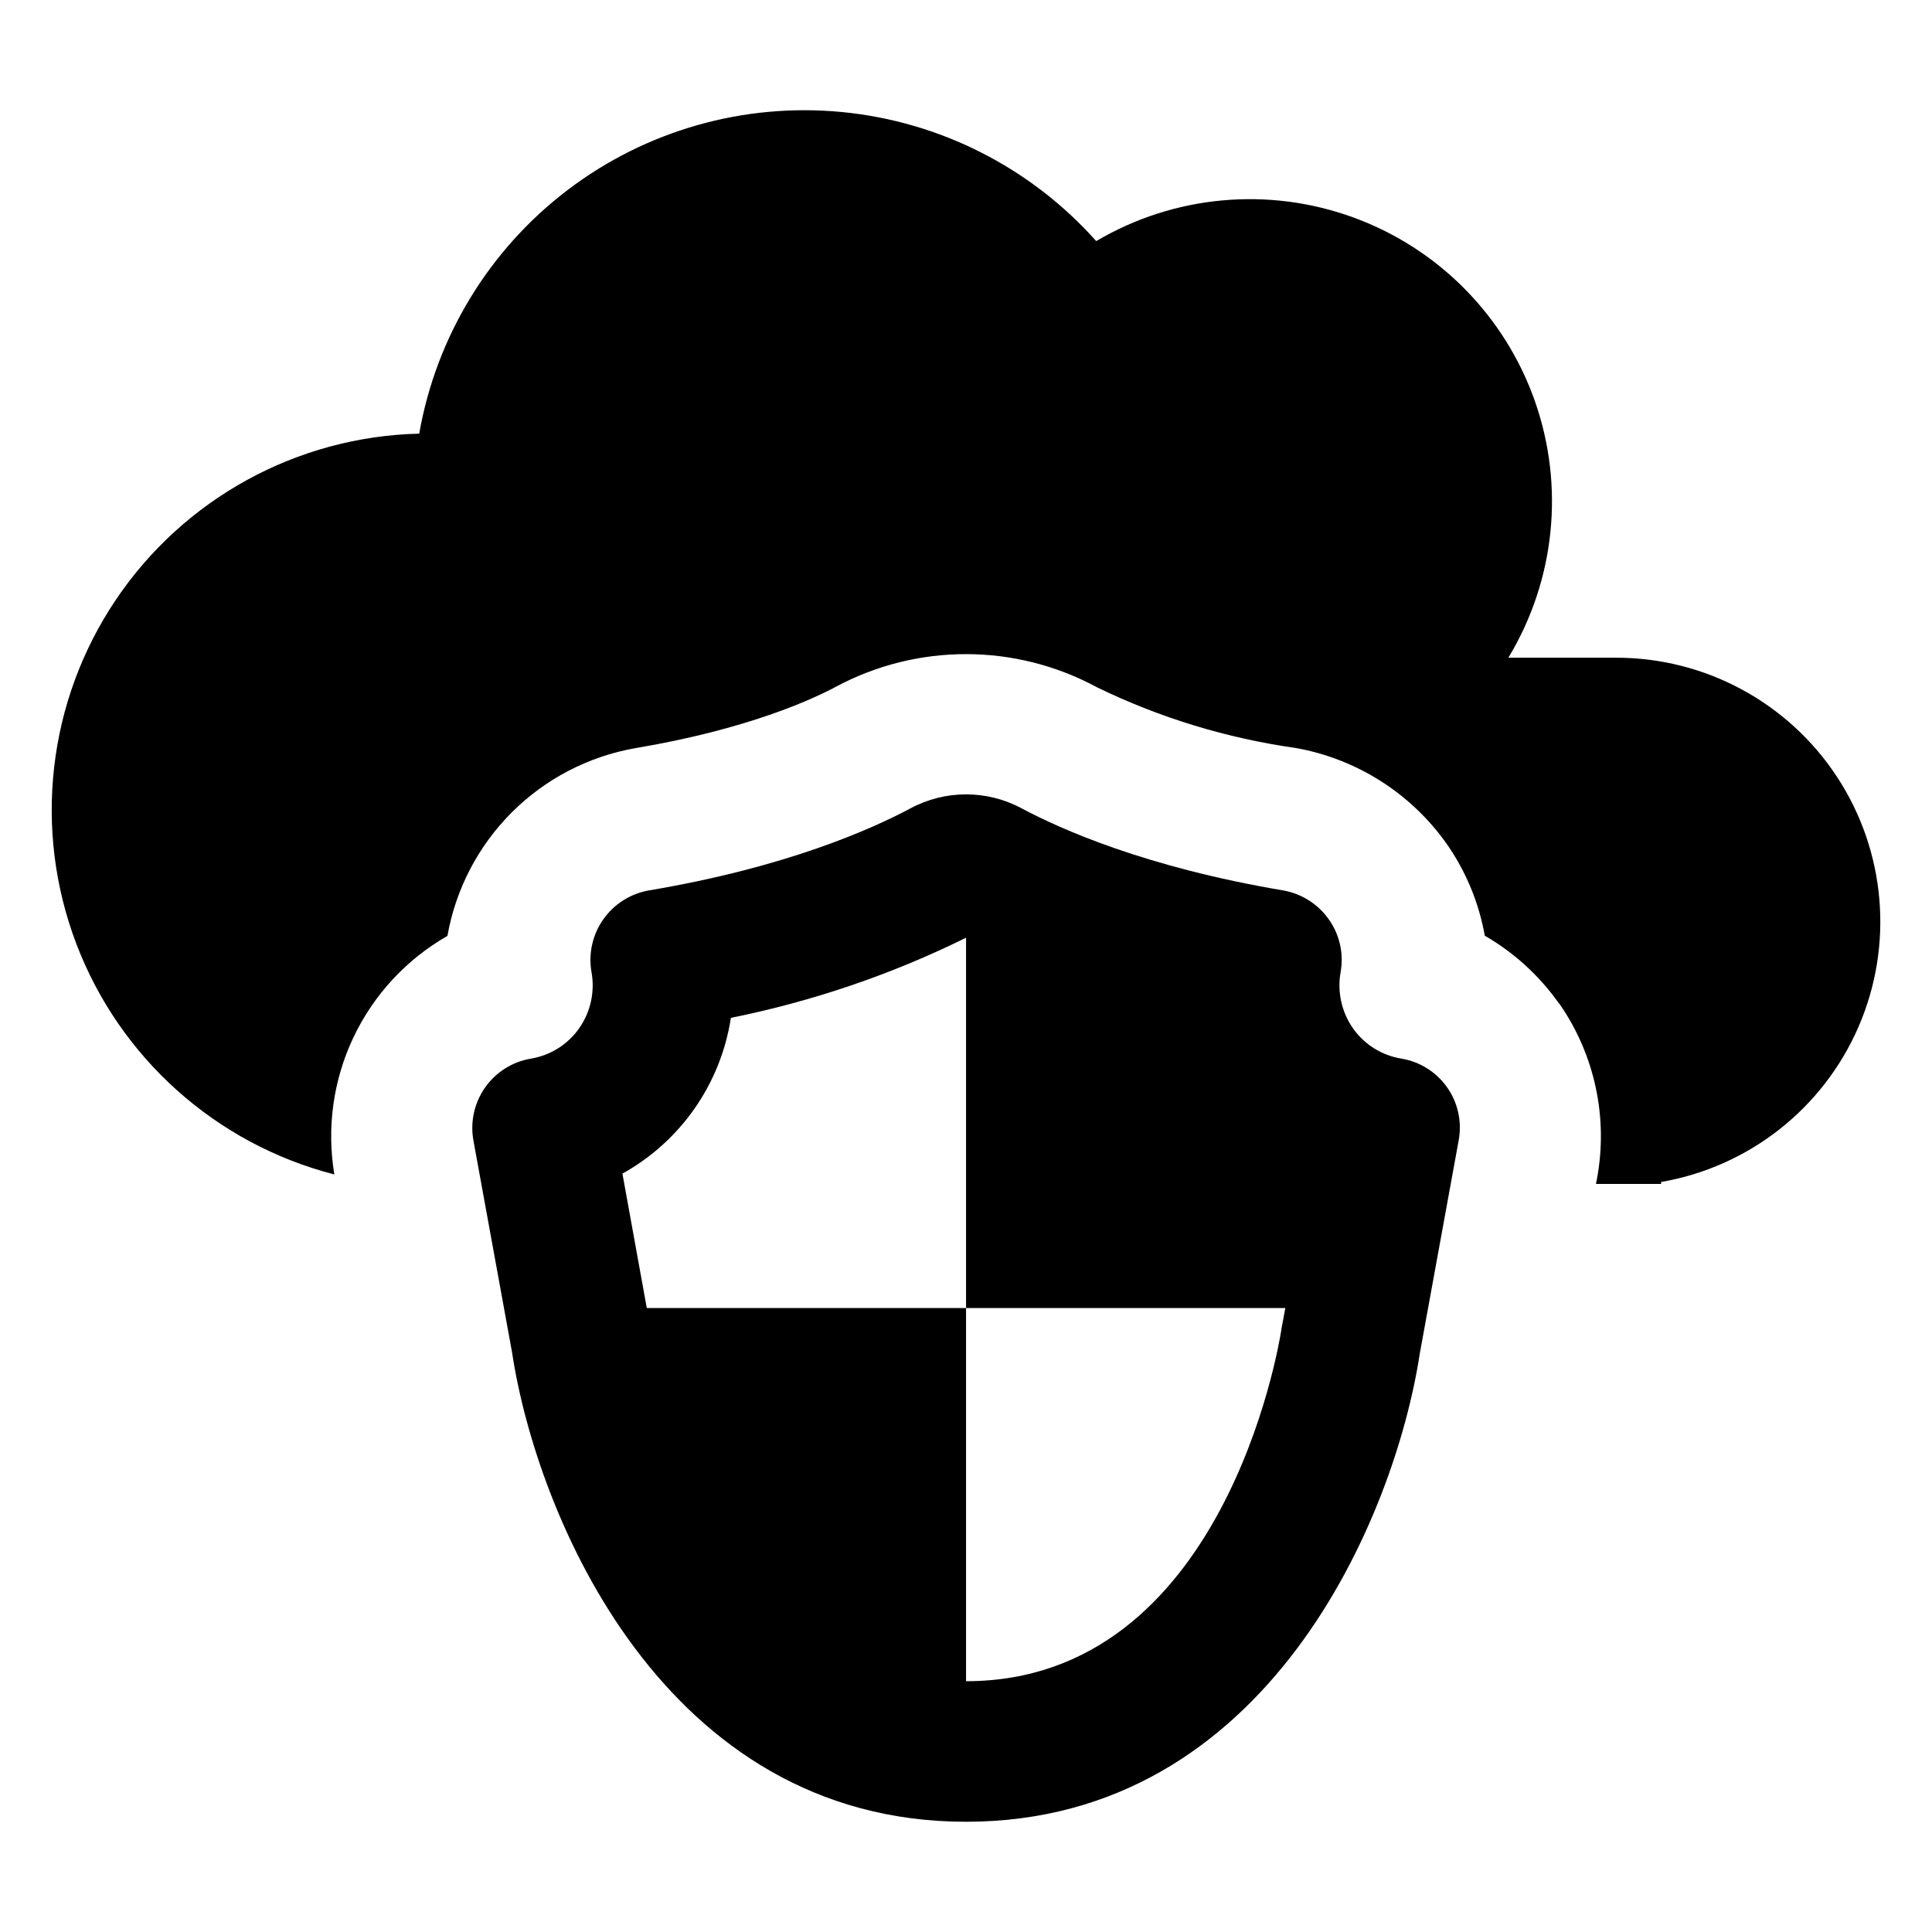
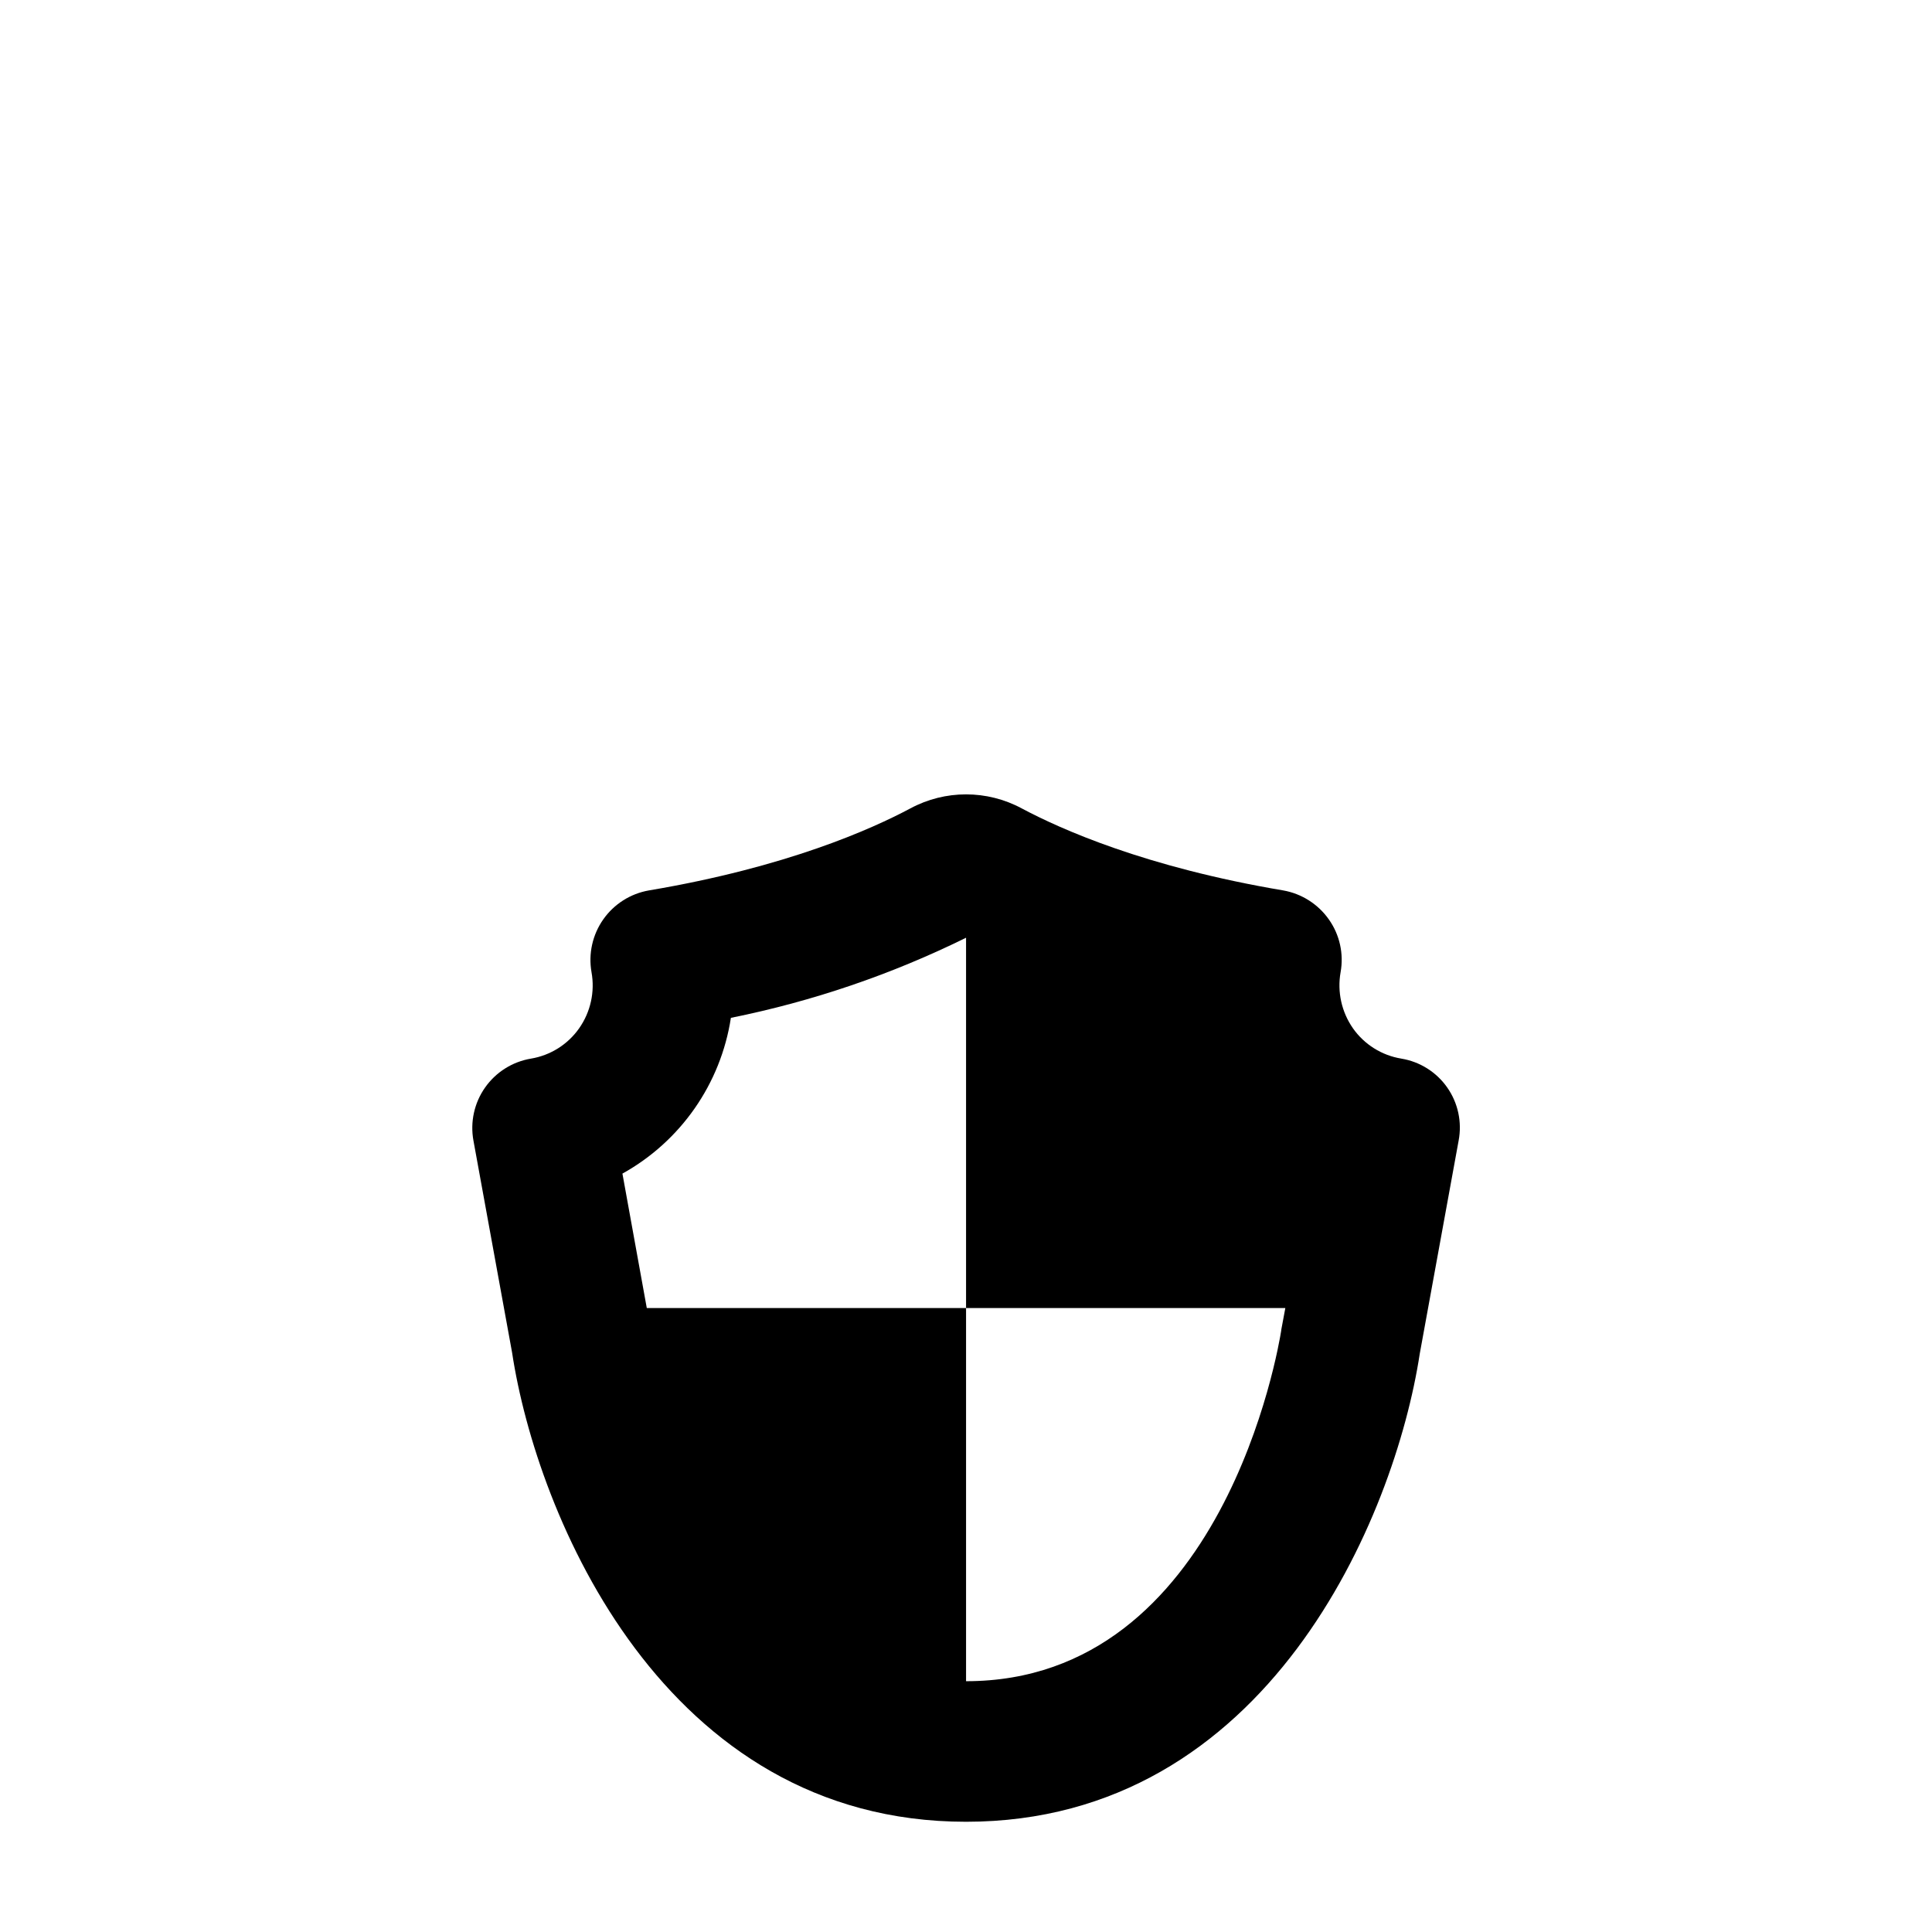
<svg xmlns="http://www.w3.org/2000/svg" fill="#000000" width="800px" height="800px" version="1.1" viewBox="144 144 512 512">
  <g>
-     <path d="m572.27 318.3h-28.539c12.398-20.496 14.969-45.461 7.012-68.051-7.961-22.59-25.609-40.434-48.113-48.633-22.504-8.199-47.496-5.894-68.121 6.277-17.359-19.48-41.43-31.695-67.402-34.203-25.973-2.508-51.934 4.879-72.699 20.676-20.766 15.801-34.805 38.855-39.312 64.555-32.375 0.766-62.363 17.199-80.43 44.078-18.062 26.875-21.957 60.852-10.438 91.117 11.52 30.266 37.016 53.059 68.379 61.125-2.07-12.34-0.305-25.012 5.055-36.316 5.359-11.305 14.055-20.695 24.914-26.902 2.188-12.395 8.137-23.812 17.035-32.715 8.898-8.898 20.316-14.844 32.711-17.031 29.918-5.019 47.082-13.012 53.129-16.242h-0.004c21.676-11.633 47.746-11.574 69.367 0.156 16.582 8.043 34.316 13.453 52.566 16.035 16.16 2.875 30.535 12.008 40.012 25.41 5.09 7.281 8.535 15.586 10.09 24.332 7.731 4.465 14.406 10.547 19.57 17.832l0.203 0.203h0.004c9.398 13.535 12.977 30.273 9.938 46.469l-0.254 1.281h17.266v-0.512l-0.004-0.004c23.25-4.004 42.914-19.453 52.309-41.094 9.395-21.637 7.254-46.555-5.691-66.273-12.949-19.723-34.961-31.59-58.551-31.57z" />
    <path d="m515.35 424.54c-5.164-0.848-9.773-3.734-12.789-8.008-3.031-4.332-4.215-9.691-3.289-14.898 0.875-4.883-0.242-9.914-3.106-13.969-2.859-4.062-7.211-6.832-12.102-7.695-36.438-6.144-59.035-16.262-69.277-21.727-9.223-4.969-20.324-4.969-29.547 0-10.242 5.461-32.777 15.582-69.277 21.727-4.891 0.852-9.242 3.617-12.094 7.68-2.852 4.062-3.973 9.094-3.113 13.984 0.938 5.207-0.246 10.57-3.293 14.898-3 4.262-7.582 7.144-12.723 8.008-4.926 0.816-9.316 3.578-12.188 7.664-2.871 4.082-3.984 9.148-3.086 14.062l10.242 56.18c6.519 43.02 40.102 124.34 120.3 124.34 80.078 0 113.66-80.945 120.24-124.03l10.305-56.488c0.93-4.906-0.16-9.98-3.023-14.07-2.863-4.09-7.258-6.852-12.184-7.656zm-31.781 71.758c0 0.188-0.062 0.371-0.062 0.496-0.621 3.785-15.27 92.742-83.492 92.742v-98.887h-84.609l-6.457-35.633c15.449-8.57 26.062-23.812 28.742-41.277 21.605-4.352 42.555-11.484 62.324-21.23v98.141h84.609z" />
  </g>
</svg>